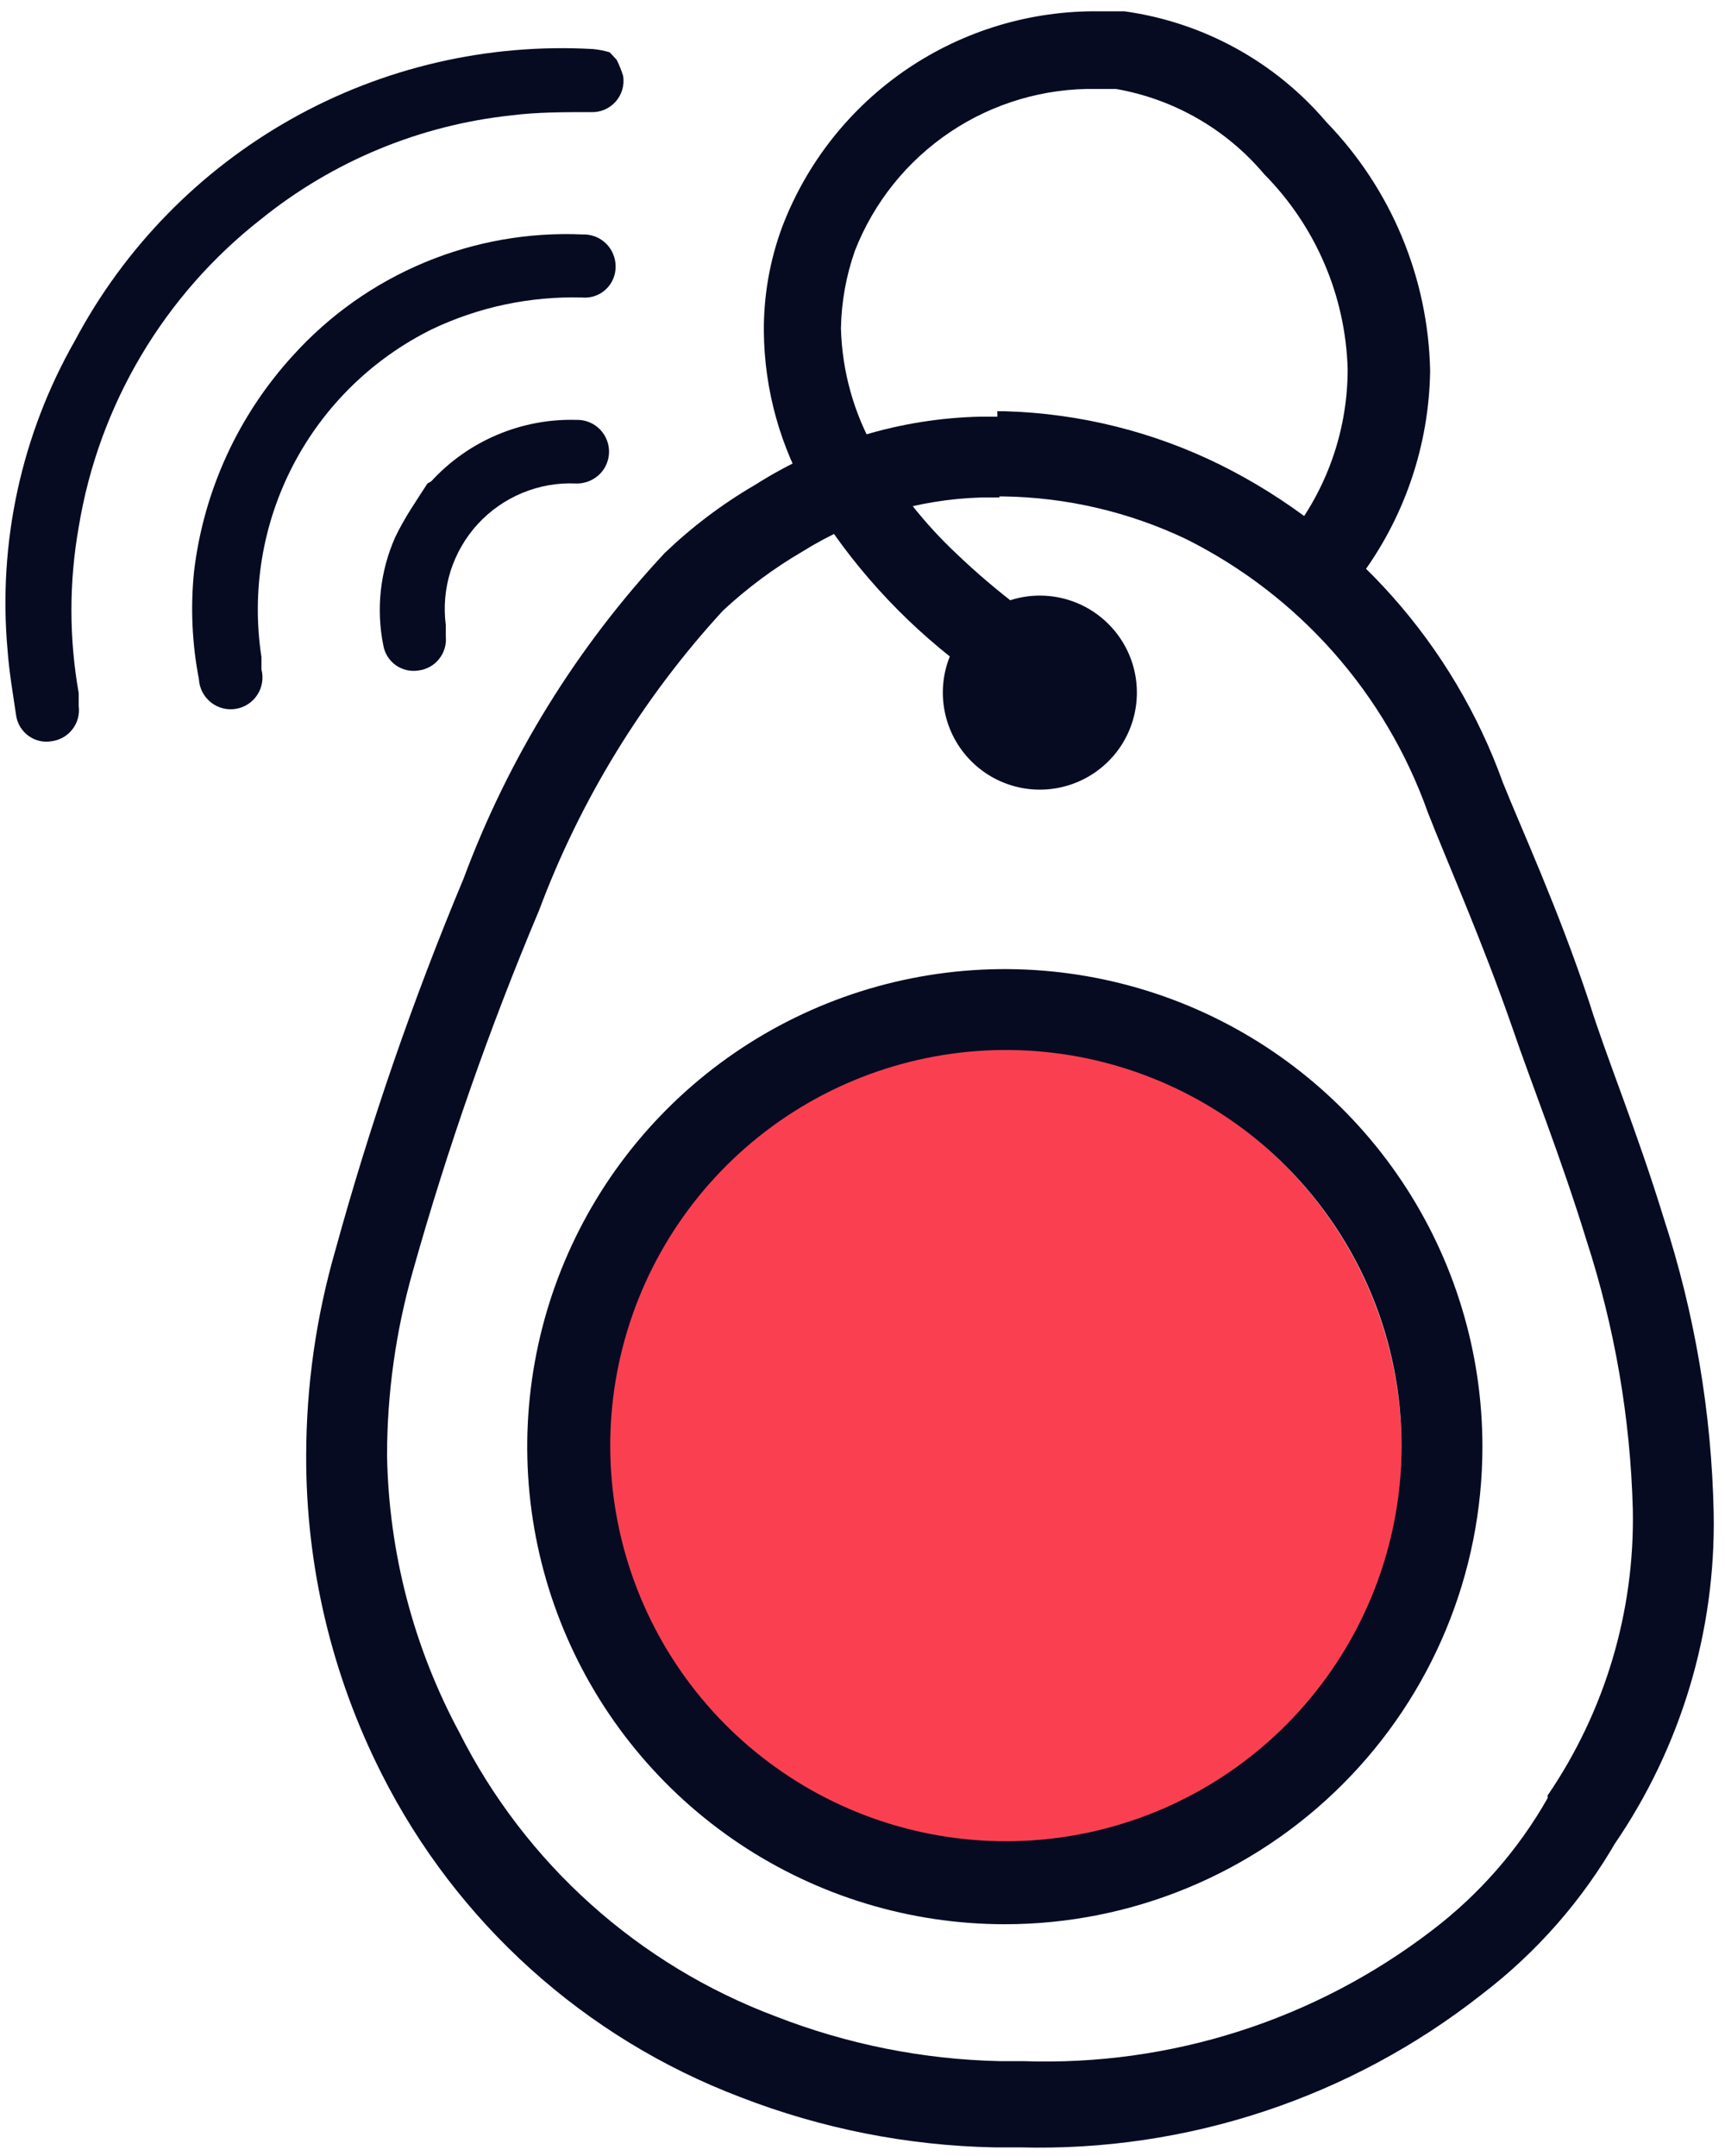
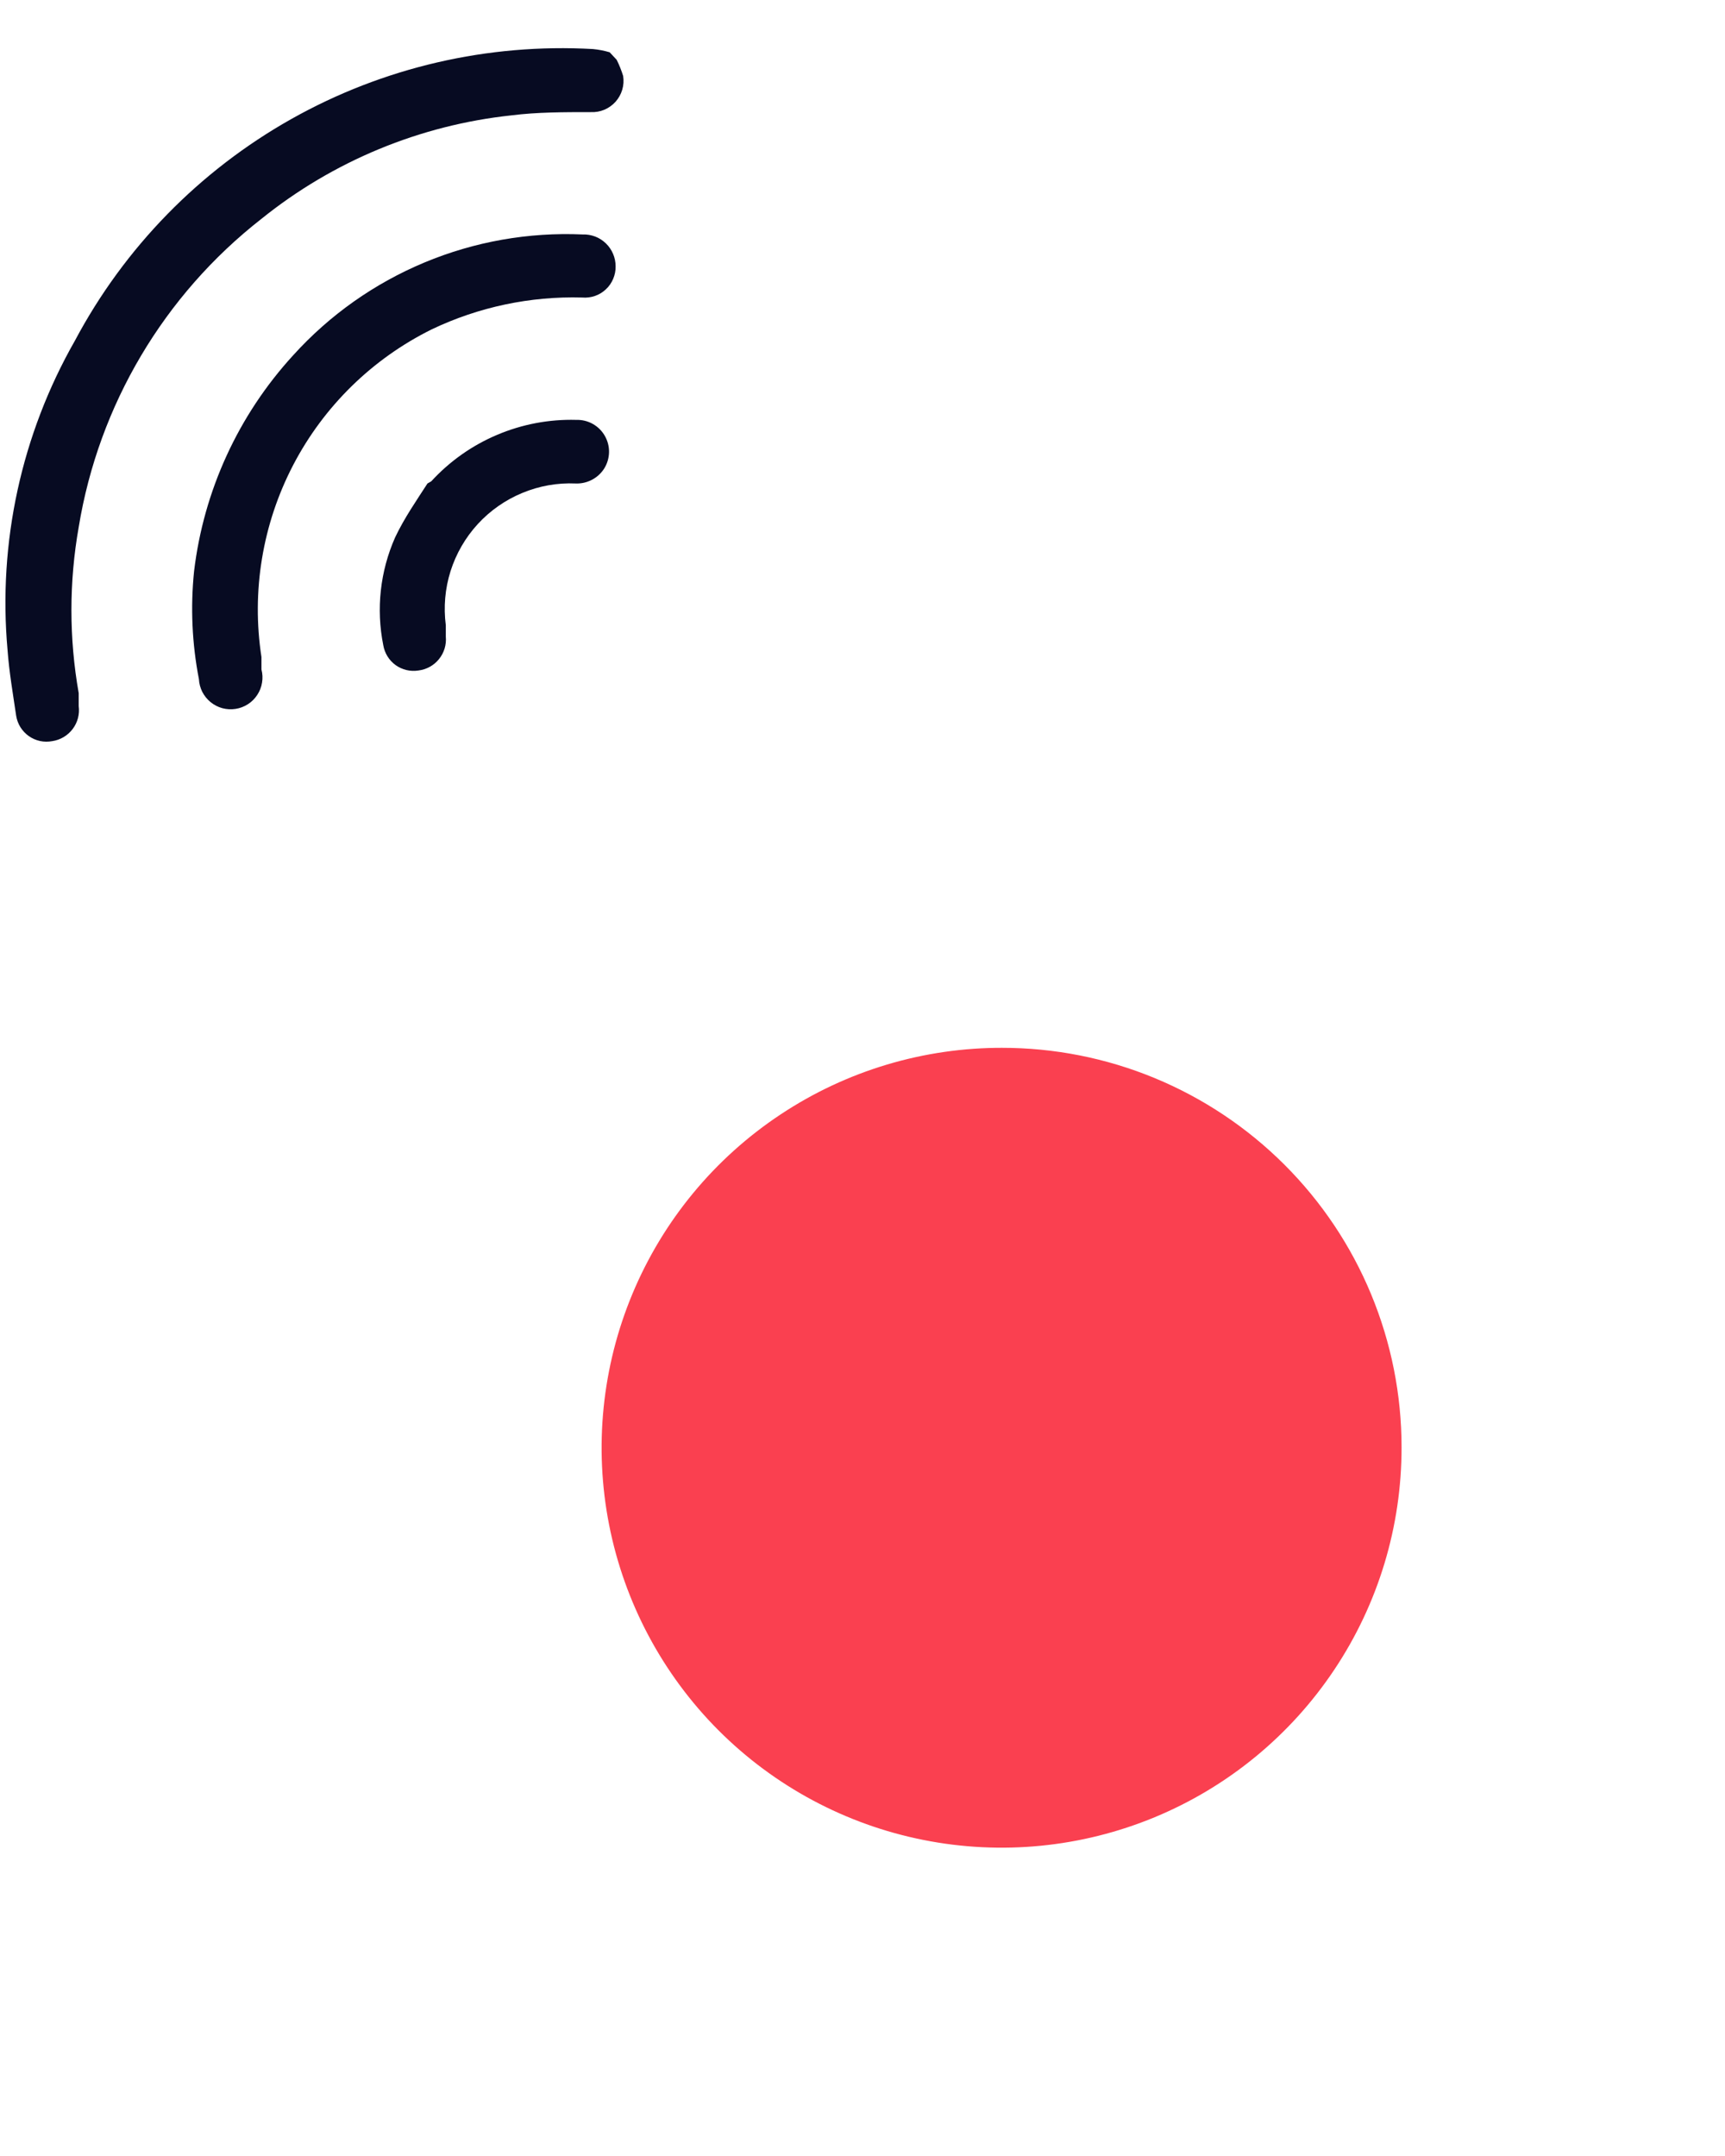
<svg xmlns="http://www.w3.org/2000/svg" width="32" height="40" viewBox="0 0 32 40" fill="none">
  <path d="M18.61 19.44C17.141 19.434 15.703 19.864 14.479 20.677C13.254 21.489 12.299 22.646 11.733 24.002C11.167 25.358 11.016 26.851 11.3 28.293C11.584 29.734 12.289 31.059 13.326 32.1C14.364 33.14 15.687 33.849 17.128 34.136C18.569 34.424 20.062 34.277 21.42 33.715C22.777 33.153 23.937 32.2 24.752 30.978C25.568 29.756 26.002 28.319 26 26.85C26 25.876 25.808 24.912 25.435 24.012C25.062 23.112 24.515 22.295 23.826 21.607C23.137 20.919 22.319 20.373 21.419 20.001C20.519 19.629 19.554 19.439 18.58 19.44" fill="#FA4050" />
-   <path d="M18.52 8.46V9.21H18.6C19.777 9.225 20.937 9.495 22 10C24.098 11.048 25.707 12.869 26.49 15.08C26.85 16 27.49 17.44 28.06 19.08C28.4 20.08 28.95 21.45 29.43 23.01C29.955 24.627 30.245 26.311 30.29 28.01C30.326 29.898 29.774 31.75 28.71 33.31V33.36L28.98 33.49L28.71 33.36L28.98 33.49L28.71 33.36C28.169 34.313 27.441 35.146 26.57 35.81C24.398 37.477 21.715 38.336 18.98 38.24H18.54C17.119 38.208 15.714 37.927 14.39 37.41C11.841 36.453 9.745 34.572 8.52 32.14C7.67 30.558 7.211 28.796 7.18 27C7.181 25.843 7.343 24.692 7.66 23.58C8.3 21.304 9.082 19.069 10 16.89C10.768 14.835 11.926 12.947 13.41 11.33C13.861 10.91 14.357 10.541 14.89 10.23C15.885 9.61 17.027 9.265 18.2 9.23H18.54V8.48V7.73H18.2C16.71 7.761 15.257 8.2 14 9C13.391 9.355 12.828 9.782 12.32 10.27L12.85 10.8L12.34 10.25C10.705 11.999 9.434 14.056 8.6 16.3C7.66 18.547 6.865 20.852 6.22 23.2C5.864 24.435 5.682 25.714 5.68 27C5.673 29.053 6.153 31.078 7.08 32.91C8.472 35.672 10.848 37.813 13.74 38.91C15.24 39.492 16.831 39.807 18.44 39.84H18.54V39.09V39.84H18.92C22.02 39.924 25.053 38.919 27.49 37C28.51 36.221 29.364 35.245 30 34.13L29.33 33.8L29.94 34.23C31.183 32.42 31.83 30.266 31.79 28.07C31.751 26.207 31.438 24.361 30.86 22.59C30.36 20.96 29.79 19.59 29.48 18.59C28.91 16.87 28.22 15.37 27.88 14.52C26.959 11.957 25.086 9.847 22.65 8.63C21.404 8.012 20.04 7.671 18.65 7.63H18.5V8.38V7.63L18.52 8.46Z" fill="#070B22" />
-   <path d="M26.79 26.84H26C25.996 28.537 25.403 30.18 24.323 31.49C23.244 32.8 21.743 33.694 20.078 34.022C18.413 34.35 16.685 34.09 15.19 33.288C13.694 32.485 12.523 31.189 11.875 29.62C11.228 28.051 11.144 26.306 11.639 24.683C12.133 23.059 13.175 21.657 14.586 20.715C15.998 19.773 17.693 19.349 19.382 19.516C21.071 19.683 22.65 20.43 23.85 21.63C24.534 22.314 25.076 23.127 25.445 24.021C25.814 24.915 26.002 25.873 26 26.84H27.5C27.5 25.088 26.981 23.375 26.007 21.918C25.034 20.461 23.65 19.325 22.031 18.654C20.412 17.984 18.63 17.808 16.912 18.15C15.193 18.492 13.614 19.336 12.375 20.575C11.136 21.814 10.292 23.393 9.951 25.111C9.609 26.83 9.784 28.612 10.455 30.231C11.125 31.849 12.261 33.233 13.718 34.207C15.175 35.18 16.888 35.7 18.64 35.7C20.99 35.7 23.244 34.767 24.905 33.105C26.567 31.443 27.5 29.19 27.5 26.84H26.79Z" fill="#070B22" />
-   <path d="M20.16 12.11C19.287 11.59 18.475 10.972 17.74 10.27C17.149 9.714 16.644 9.074 16.24 8.37C15.841 7.675 15.621 6.891 15.6 6.09C15.609 5.599 15.697 5.113 15.86 4.65C16.211 3.752 16.829 2.984 17.63 2.447C18.43 1.911 19.376 1.633 20.34 1.65H20.7C21.774 1.837 22.748 2.396 23.45 3.23C24.407 4.196 24.962 5.49 25 6.85C25 7.932 24.649 8.985 24 9.85L25.22 10.72C26.052 9.611 26.51 8.266 26.53 6.88C26.495 5.156 25.809 3.509 24.61 2.27C23.656 1.146 22.321 0.413 20.86 0.21H20.4C19.127 0.192 17.878 0.567 16.825 1.282C15.771 1.998 14.963 3.02 14.51 4.21C14.28 4.831 14.165 5.488 14.17 6.15C14.18 7.242 14.48 8.312 15.04 9.25C15.769 10.451 16.719 11.503 17.84 12.35C18.368 12.77 18.926 13.152 19.51 13.49L20.23 12.17L20.16 12.11Z" fill="#070B22" />
-   <path d="M21.09 12.84C21.092 13.196 20.988 13.545 20.792 13.843C20.595 14.14 20.315 14.372 19.986 14.51C19.657 14.648 19.295 14.685 18.945 14.617C18.595 14.548 18.274 14.378 18.021 14.126C17.768 13.875 17.596 13.554 17.526 13.205C17.455 12.855 17.49 12.493 17.626 12.164C17.762 11.834 17.993 11.552 18.289 11.354C18.585 11.156 18.934 11.05 19.29 11.05C19.766 11.05 20.222 11.238 20.559 11.574C20.897 11.909 21.088 12.364 21.09 12.84Z" fill="#070B22" />
  <path d="M11.44 1.11C11.488 1.206 11.528 1.307 11.56 1.41C11.573 1.495 11.568 1.582 11.543 1.665C11.519 1.747 11.476 1.823 11.419 1.888C11.361 1.952 11.29 2.002 11.211 2.036C11.132 2.069 11.046 2.084 10.96 2.08C10.47 2.08 9.96 2.08 9.49 2.14C7.791 2.321 6.18 2.988 4.85 4.06C3.041 5.473 1.831 7.515 1.46 9.78C1.28 10.799 1.28 11.841 1.46 12.86V13.1C1.48 13.251 1.44 13.404 1.348 13.525C1.256 13.647 1.12 13.728 0.97 13.75C0.895 13.764 0.818 13.764 0.743 13.748C0.668 13.732 0.598 13.701 0.535 13.657C0.473 13.613 0.42 13.557 0.379 13.492C0.339 13.428 0.312 13.355 0.3 13.28C0.24 12.87 0.17 12.47 0.14 12.06C-0.039 10.064 0.397 8.061 1.39 6.32C2.307 4.594 3.7 3.168 5.403 2.209C7.106 1.25 9.048 0.8 11 0.91C11.105 0.92 11.209 0.94 11.31 0.97L11.44 1.11Z" fill="#070B22" />
  <path d="M5.44 6.59C6.115 5.844 6.946 5.257 7.874 4.87C8.803 4.482 9.805 4.305 10.81 4.35C10.889 4.347 10.968 4.361 11.042 4.389C11.116 4.417 11.183 4.461 11.24 4.516C11.297 4.571 11.342 4.637 11.373 4.71C11.404 4.782 11.42 4.861 11.42 4.94C11.422 5.02 11.406 5.1 11.375 5.173C11.344 5.247 11.298 5.314 11.239 5.368C11.181 5.423 11.112 5.465 11.036 5.491C10.96 5.517 10.88 5.527 10.8 5.52C9.836 5.493 8.88 5.695 8.01 6.11C6.906 6.656 6.004 7.54 5.436 8.633C4.868 9.727 4.663 10.972 4.85 12.19V12.42C4.871 12.5 4.875 12.583 4.861 12.665C4.848 12.746 4.818 12.824 4.772 12.893C4.727 12.962 4.668 13.021 4.599 13.065C4.529 13.11 4.451 13.14 4.37 13.152C4.288 13.165 4.205 13.16 4.125 13.139C4.045 13.117 3.971 13.079 3.907 13.027C3.843 12.975 3.791 12.91 3.753 12.837C3.716 12.763 3.694 12.682 3.69 12.6C3.562 11.941 3.532 11.268 3.6 10.6C3.778 9.104 4.422 7.701 5.44 6.59Z" fill="#070B22" />
  <path d="M8 8.93C8.341 8.558 8.757 8.264 9.221 8.068C9.685 7.871 10.186 7.776 10.69 7.79C10.797 7.787 10.902 7.812 10.995 7.864C11.088 7.916 11.166 7.992 11.219 8.085C11.272 8.177 11.3 8.282 11.298 8.389C11.296 8.495 11.266 8.599 11.21 8.69C11.154 8.779 11.075 8.852 10.982 8.901C10.889 8.95 10.785 8.974 10.68 8.97C10.34 8.955 10.002 9.015 9.688 9.146C9.374 9.276 9.092 9.473 8.862 9.724C8.633 9.974 8.461 10.272 8.358 10.596C8.256 10.92 8.226 11.263 8.27 11.6V11.81C8.284 11.961 8.239 12.111 8.143 12.229C8.048 12.347 7.91 12.422 7.76 12.44C7.612 12.463 7.46 12.427 7.338 12.339C7.217 12.251 7.135 12.118 7.11 11.97C6.975 11.297 7.052 10.598 7.33 9.97C7.5 9.61 7.73 9.28 7.93 8.97L8 8.93Z" fill="#070B22" />
</svg>